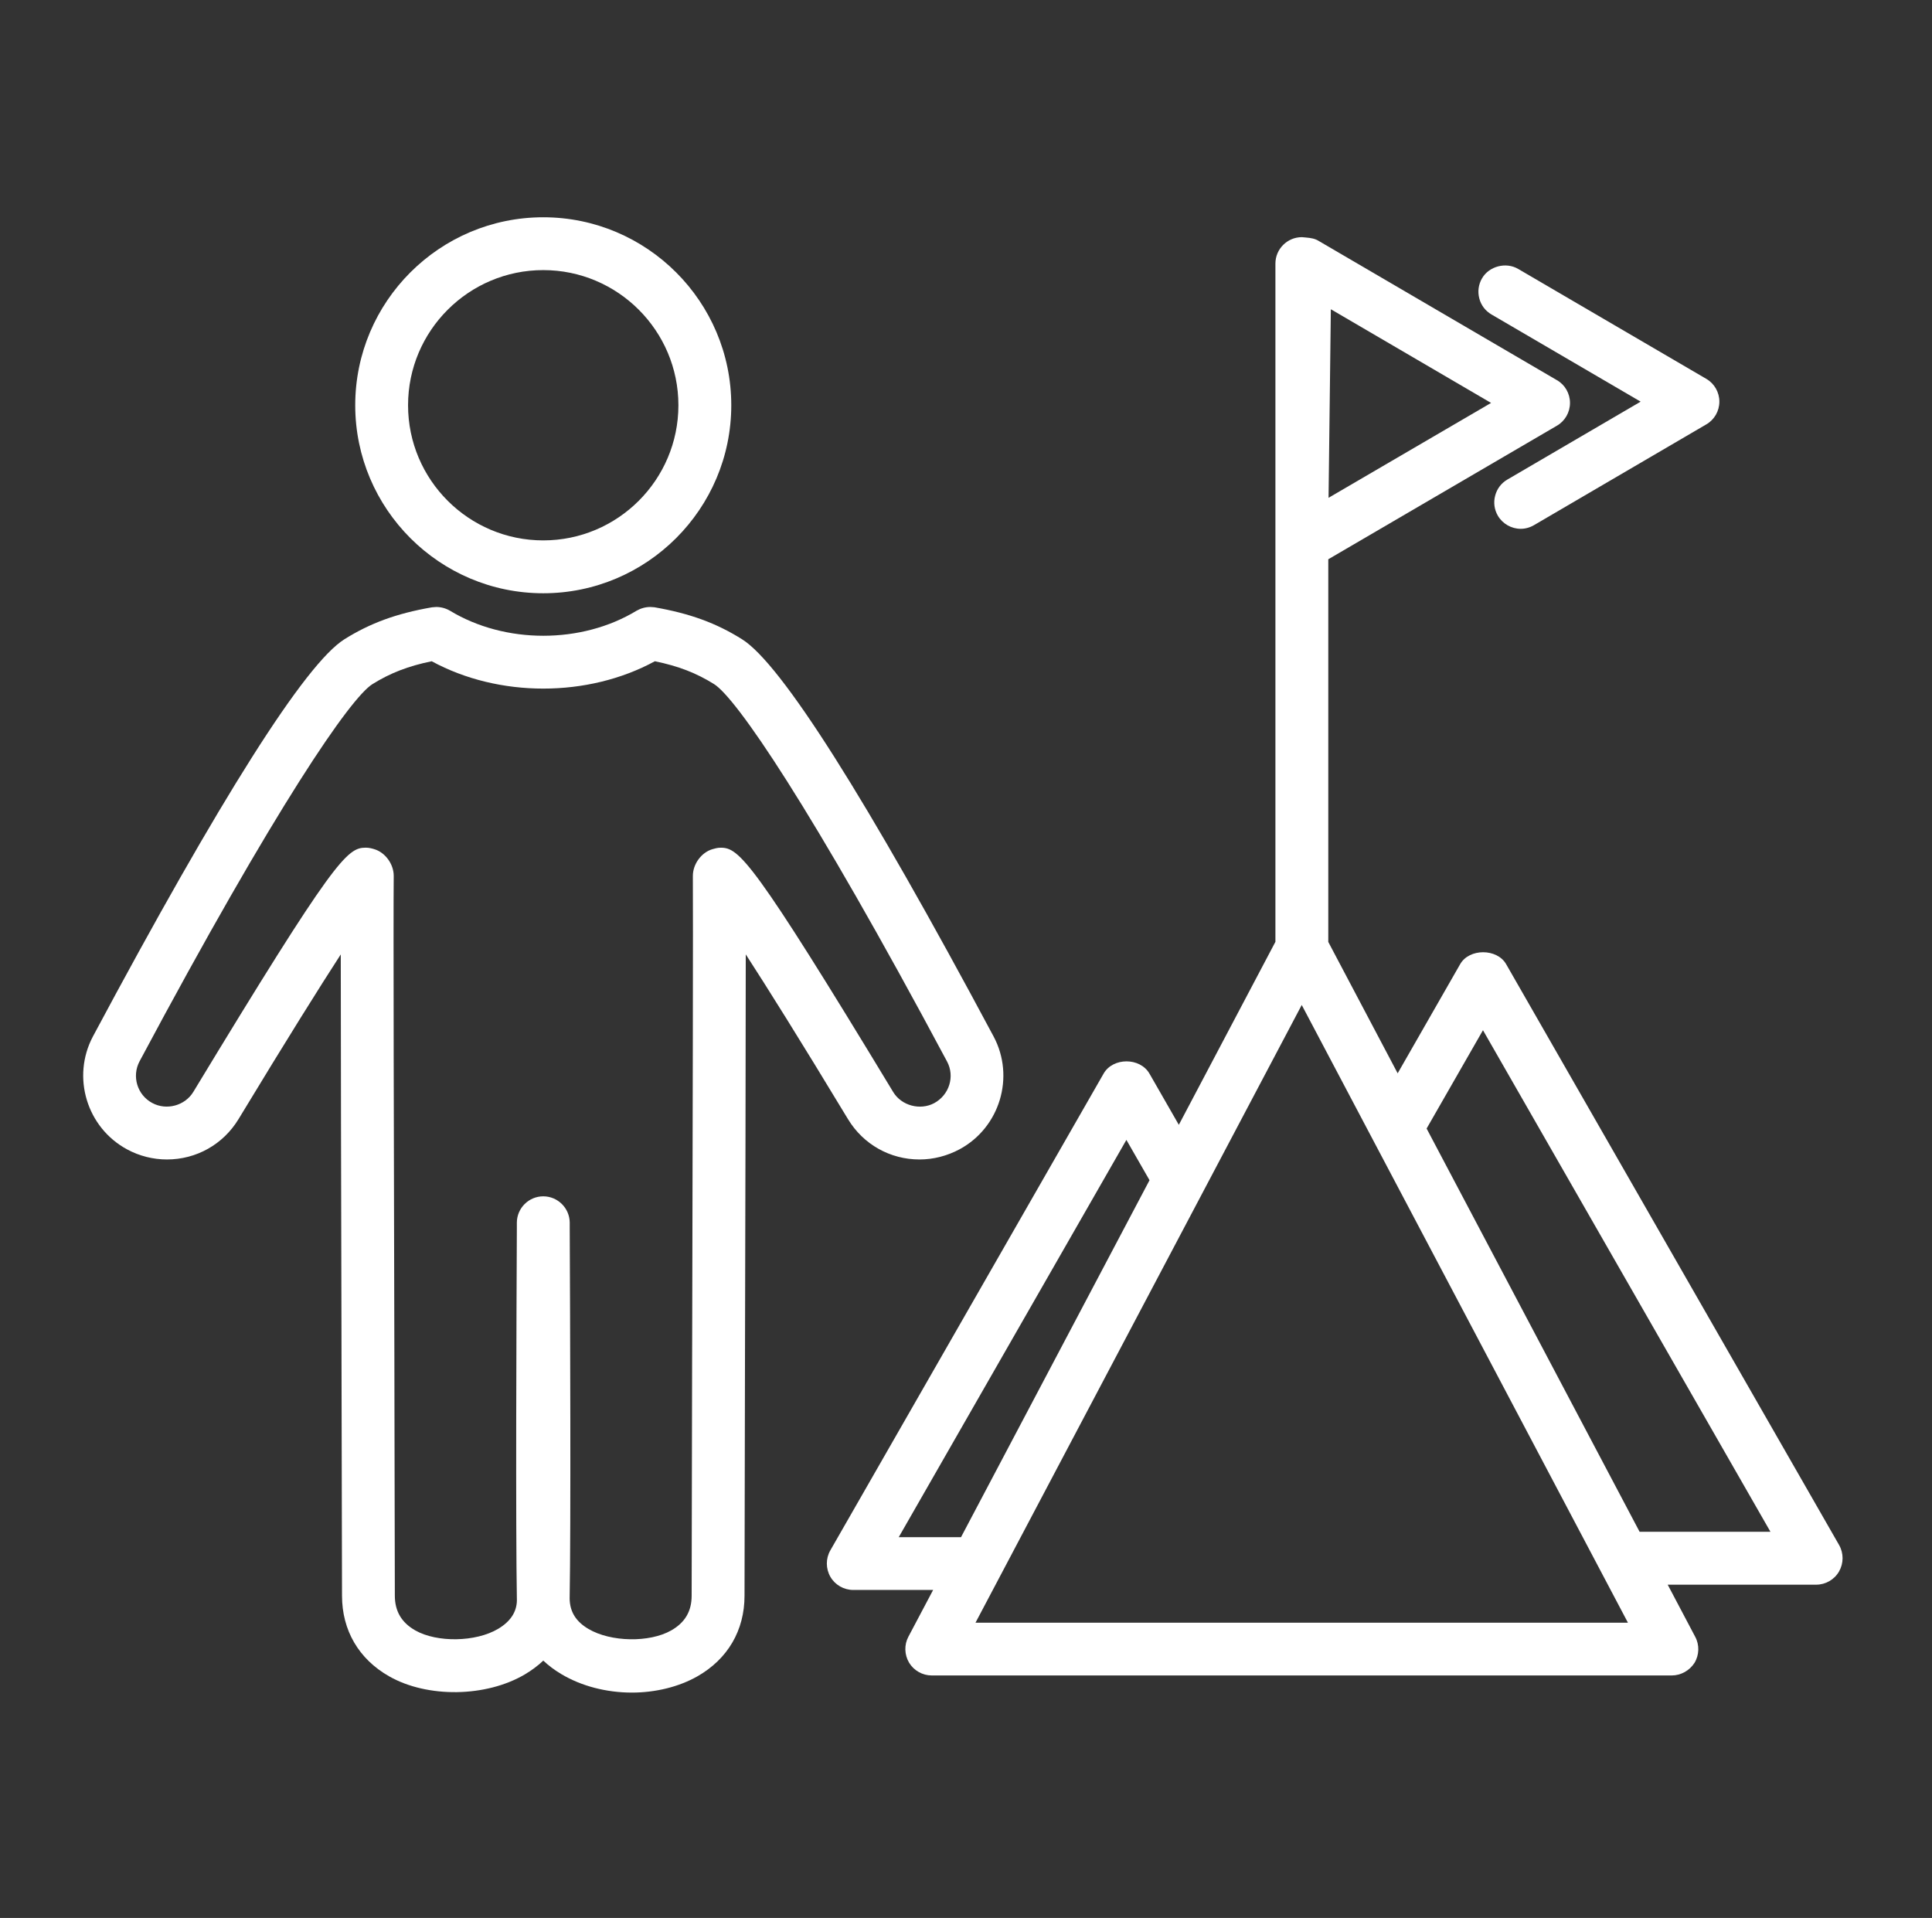
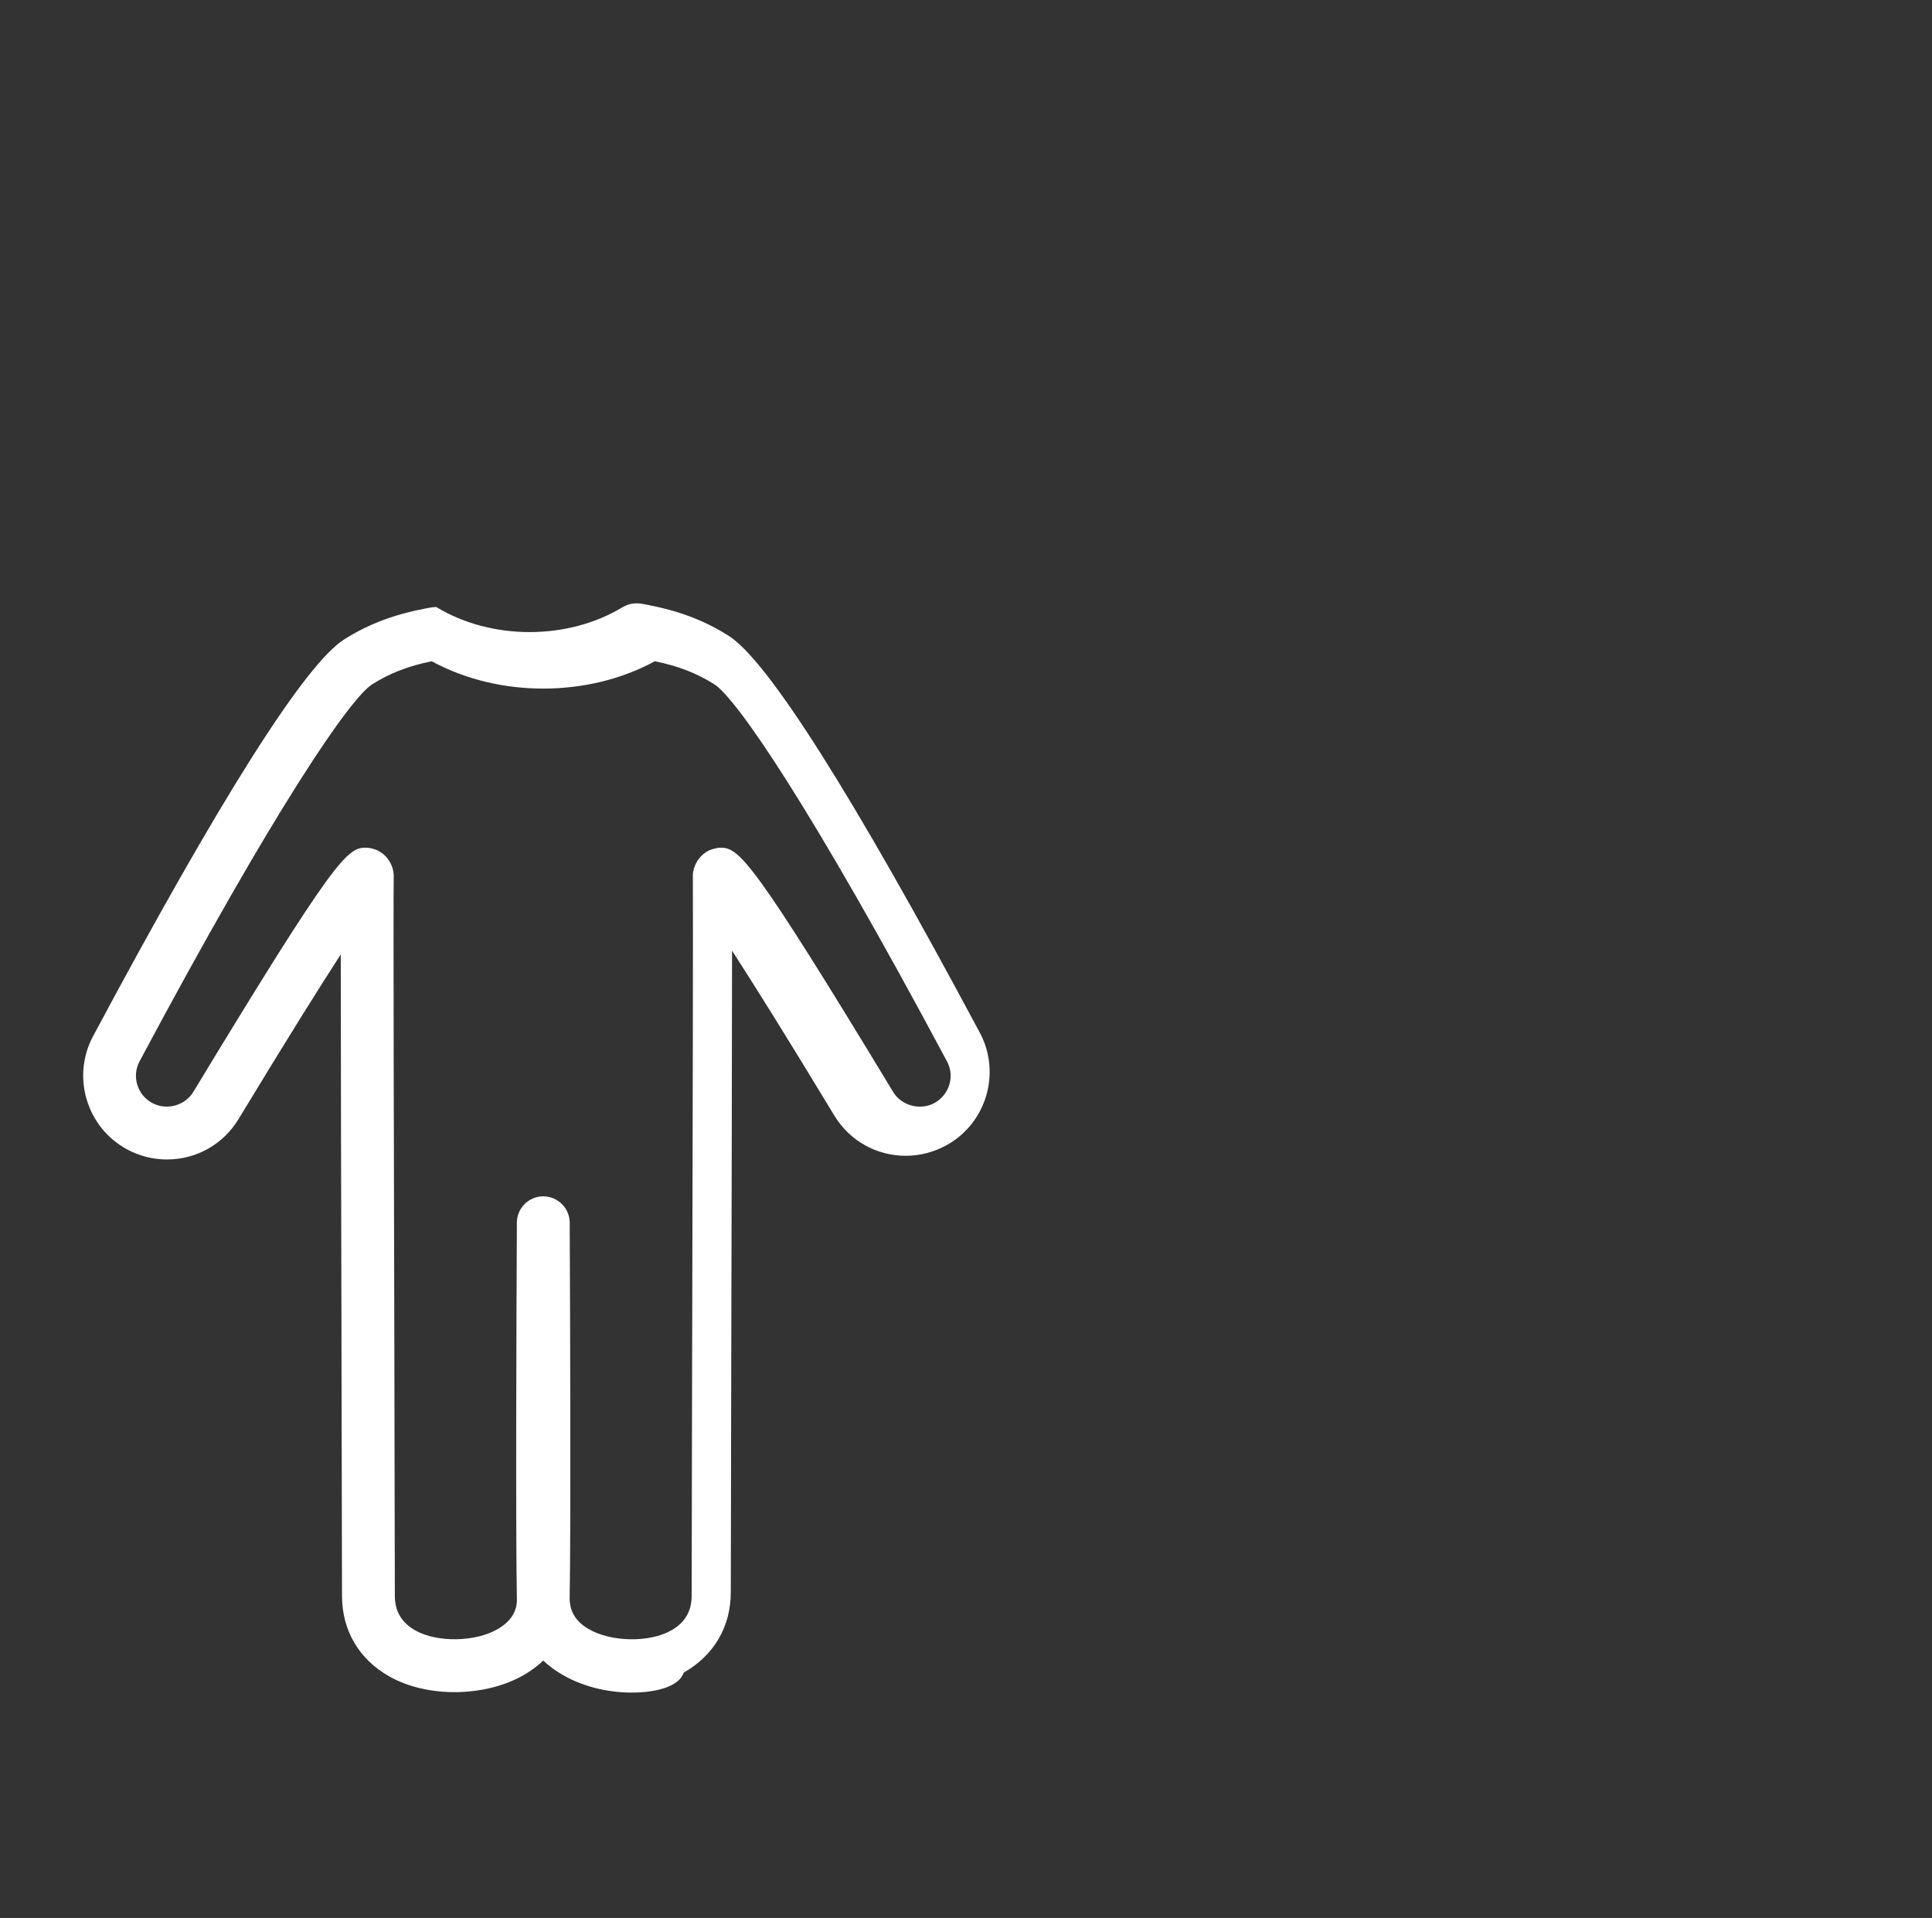
<svg xmlns="http://www.w3.org/2000/svg" version="1.1" id="Layer_1" x="0px" y="0px" width="49.846px" height="49.486px" viewBox="0 0 49.846 49.486" enable-background="new 0 0 49.846 49.486" xml:space="preserve">
  <rect x="0" y="0" width="49.846" height="49.486" fill="#333333" stroke="none" />
  <g>
    <g>
-       <path fill="#FFFFFF" d="M14.016,15.307c-2.674,0-4.851-2.177-4.851-4.851s2.176-4.85,4.851-4.85c2.674,0,4.851,2.176,4.851,4.85    S16.69,15.307,14.016,15.307z M14.016,6.969c-1.923,0-3.488,1.564-3.488,3.487s1.564,3.487,3.488,3.487    c1.923,0,3.487-1.564,3.487-3.487S15.939,6.969,14.016,6.969z" />
+       </g>
+     <g>
+       <path fill="#FFFFFF" d="M16.302,43.671c-0.658,0-1.302-0.168-1.815-0.474c-0.174-0.103-0.332-0.22-0.47-0.351    c-0.138,0.131-0.295,0.248-0.471,0.353c-1,0.594-2.518,0.616-3.507,0.052c-0.784-0.446-1.215-1.187-1.215-2.08    c0-0.896-0.006-3.306-0.013-6.109L8.81,34.328c-0.008-3.468-0.018-7.351-0.018-9.703c-0.541,0.835-1.373,2.161-2.638,4.25    c-0.396,0.652-1.087,1.041-1.848,1.041c-0.354,0-0.71-0.089-1.024-0.259c-1.045-0.562-1.44-1.872-0.883-2.918    c3.295-6.167,5.479-9.614,6.488-10.246c0.667-0.417,1.342-0.664,2.254-0.823l0.112-0.009c1.427,0.865,3.398,0.861,4.814,0.003c0.111-0.064,0.233-0.098,0.358-0.098l0.104,0.007c0.92,0.161,1.594,0.407,2.261,0.825    c1.011,0.632,3.196,4.082,6.492,10.251c0.554,1.041,0.161,2.345-0.875,2.907c-0.324,0.174-0.68,0.265-1.037,0.265l0,0    c-0.76,0-1.45-0.389-1.844-1.038c-1.258-2.081-2.093-3.411-2.639-4.254c0,2.511-0.012,6.769-0.02,10.403    c-0.007,2.838-0.012,5.248-0.012,6.144s-0.433,1.634-1.215,2.08C17.518,43.522,16.917,43.671,16.302,43.671z M14.016,30.867    c0.374,0,0.68,0.304,0.683,0.678v0.145c0.011,2.259,0.031,7.714-0.002,9.562c0.008,0.346,0.171,0.591,0.484,0.776    c0.575,0.341,1.575,0.359,2.137,0.039c0.355-0.202,0.527-0.495,0.527-0.896c0-0.896,0.005-3.307,0.012-6.112l0.003-1.089    c0.012-4.89,0.024-10.433,0.016-11.364c-0.003-0.31,0.221-0.615,0.509-0.697c0.056-0.016,0.125-0.037,0.21-0.037    c0.472,0,0.82,0.305,4.45,6.304c0.212,0.35,0.691,0.481,1.057,0.287c0.392-0.213,0.537-0.691,0.333-1.073    c-3.537-6.625-5.449-9.388-6.013-9.74c-0.457-0.285-0.918-0.464-1.526-0.589c-1.729,0.941-4.027,0.941-5.758,0    c-0.608,0.125-1.069,0.304-1.528,0.59C9.048,18,7.136,20.76,3.601,27.383c-0.206,0.387-0.06,0.868,0.326,1.075    c0.37,0.201,0.848,0.068,1.061-0.286c3.642-6.014,3.968-6.301,4.448-6.301c0.088,0,0.161,0.021,0.214,0.037    c0.286,0.081,0.511,0.387,0.508,0.696c-0.012,1.007,0.004,7.354,0.017,12.454l0.002,1.208c0.005,2.273,0.01,4.141,0.01,4.904    c0,0.401,0.172,0.694,0.526,0.896c0.562,0.32,1.563,0.303,2.138-0.039c0.315-0.187,0.479-0.432,0.485-0.731    c-0.034-1.895-0.012-7.35-0.001-9.607v-0.144C13.337,31.171,13.642,30.867,14.016,30.867z" />
    </g>
    <g>
-       <path fill="#FFFFFF" d="M16.302,43.671c-0.658,0-1.302-0.168-1.815-0.474c-0.174-0.103-0.332-0.22-0.47-0.351    c-0.138,0.131-0.295,0.248-0.471,0.353c-1,0.594-2.518,0.616-3.507,0.052c-0.784-0.446-1.215-1.187-1.215-2.08    c0-0.896-0.006-3.306-0.013-6.109L8.81,34.328c-0.008-3.468-0.018-7.351-0.018-9.703c-0.541,0.835-1.373,2.161-2.638,4.25    c-0.396,0.652-1.087,1.041-1.848,1.041c-0.354,0-0.71-0.089-1.024-0.259c-1.045-0.562-1.44-1.872-0.883-2.918    c3.295-6.167,5.479-9.614,6.488-10.246c0.667-0.417,1.342-0.664,2.254-0.823l0.112-0.009c0.125,0,0.247,0.033,0.354,0.095    c1.427,0.865,3.398,0.861,4.814,0.003c0.111-0.064,0.233-0.098,0.358-0.098l0.104,0.007c0.92,0.161,1.594,0.407,2.261,0.825    c1.011,0.632,3.196,4.082,6.492,10.251c0.554,1.041,0.161,2.345-0.875,2.907c-0.324,0.174-0.68,0.265-1.037,0.265l0,0    c-0.76,0-1.45-0.389-1.844-1.038c-1.258-2.081-2.093-3.411-2.639-4.254c0,2.511-0.012,6.769-0.02,10.403    c-0.007,2.838-0.012,5.248-0.012,6.144s-0.433,1.634-1.215,2.08C17.518,43.522,16.917,43.671,16.302,43.671z M14.016,30.867    c0.374,0,0.68,0.304,0.683,0.678v0.145c0.011,2.259,0.031,7.714-0.002,9.562c0.008,0.346,0.171,0.591,0.484,0.776    c0.575,0.341,1.575,0.359,2.137,0.039c0.355-0.202,0.527-0.495,0.527-0.896c0-0.896,0.005-3.307,0.012-6.112l0.003-1.089    c0.012-4.89,0.024-10.433,0.016-11.364c-0.003-0.31,0.221-0.615,0.509-0.697c0.056-0.016,0.125-0.037,0.21-0.037    c0.472,0,0.82,0.305,4.45,6.304c0.212,0.35,0.691,0.481,1.057,0.287c0.392-0.213,0.537-0.691,0.333-1.073    c-3.537-6.625-5.449-9.388-6.013-9.74c-0.457-0.285-0.918-0.464-1.526-0.589c-1.729,0.941-4.027,0.941-5.758,0    c-0.608,0.125-1.069,0.304-1.528,0.59C9.048,18,7.136,20.76,3.601,27.383c-0.206,0.387-0.06,0.868,0.326,1.075    c0.37,0.201,0.848,0.068,1.061-0.286c3.642-6.014,3.968-6.301,4.448-6.301c0.088,0,0.161,0.021,0.214,0.037    c0.286,0.081,0.511,0.387,0.508,0.696c-0.012,1.007,0.004,7.354,0.017,12.454l0.002,1.208c0.005,2.273,0.01,4.141,0.01,4.904    c0,0.401,0.172,0.694,0.526,0.896c0.562,0.32,1.563,0.303,2.138-0.039c0.315-0.187,0.479-0.432,0.485-0.731    c-0.034-1.895-0.012-7.35-0.001-9.607v-0.144C13.337,31.171,13.642,30.867,14.016,30.867z" />
-     </g>
+       </g>
    <g>
-       <path fill="#FFFFFF" d="M43.132,43.229H24.038c-0.236,0-0.459-0.125-0.582-0.327c-0.124-0.209-0.13-0.465-0.019-0.673l0.638-1.206    h-2.062c-0.242,0-0.468-0.13-0.589-0.339c-0.121-0.211-0.122-0.472-0.002-0.681l7.051-12.302c0.239-0.42,0.937-0.423,1.182-0.002    l0.759,1.323l2.492-4.722V6.8c0-0.375,0.307-0.681,0.683-0.681l0.102,0.009c0.136,0.012,0.236,0.029,0.331,0.088l6.147,3.593    c0.208,0.118,0.337,0.345,0.337,0.587s-0.129,0.468-0.338,0.588l-5.898,3.446v9.873l1.79,3.39l1.614-2.819    c0.234-0.407,0.948-0.406,1.183,0l8.594,14.993c0.118,0.209,0.117,0.469-0.003,0.679c-0.121,0.211-0.348,0.341-0.589,0.341h-3.832    l0.711,1.347c0.111,0.208,0.104,0.465-0.019,0.67C43.59,43.104,43.367,43.229,43.132,43.229z M25.168,41.868h16.833L33.585,25.93    L25.168,41.868z M23.187,39.662h1.607l4.864-9.211l-0.597-1.04L23.187,39.662z M42.302,39.522h3.376l-7.417-12.941l-1.454,2.537    L42.302,39.522z M34.336,7.979l-0.059,4.865l4.193-2.448L34.336,7.979z" />
-     </g>
-     <g>
-       <path fill="#FFFFFF" d="M39.234,13.644c-0.239,0-0.466-0.129-0.588-0.336c-0.093-0.159-0.118-0.344-0.07-0.521    c0.046-0.175,0.157-0.322,0.313-0.413l3.44-2.011l-3.848-2.249c-0.156-0.091-0.27-0.238-0.315-0.415    c-0.046-0.176-0.021-0.359,0.07-0.517c0.179-0.312,0.616-0.43,0.934-0.243l4.853,2.836c0.208,0.12,0.337,0.346,0.337,0.587    c0,0.243-0.129,0.468-0.338,0.588l-4.442,2.598C39.471,13.612,39.353,13.644,39.234,13.644z" />
-     </g>
+       </g>
  </g>
</svg>